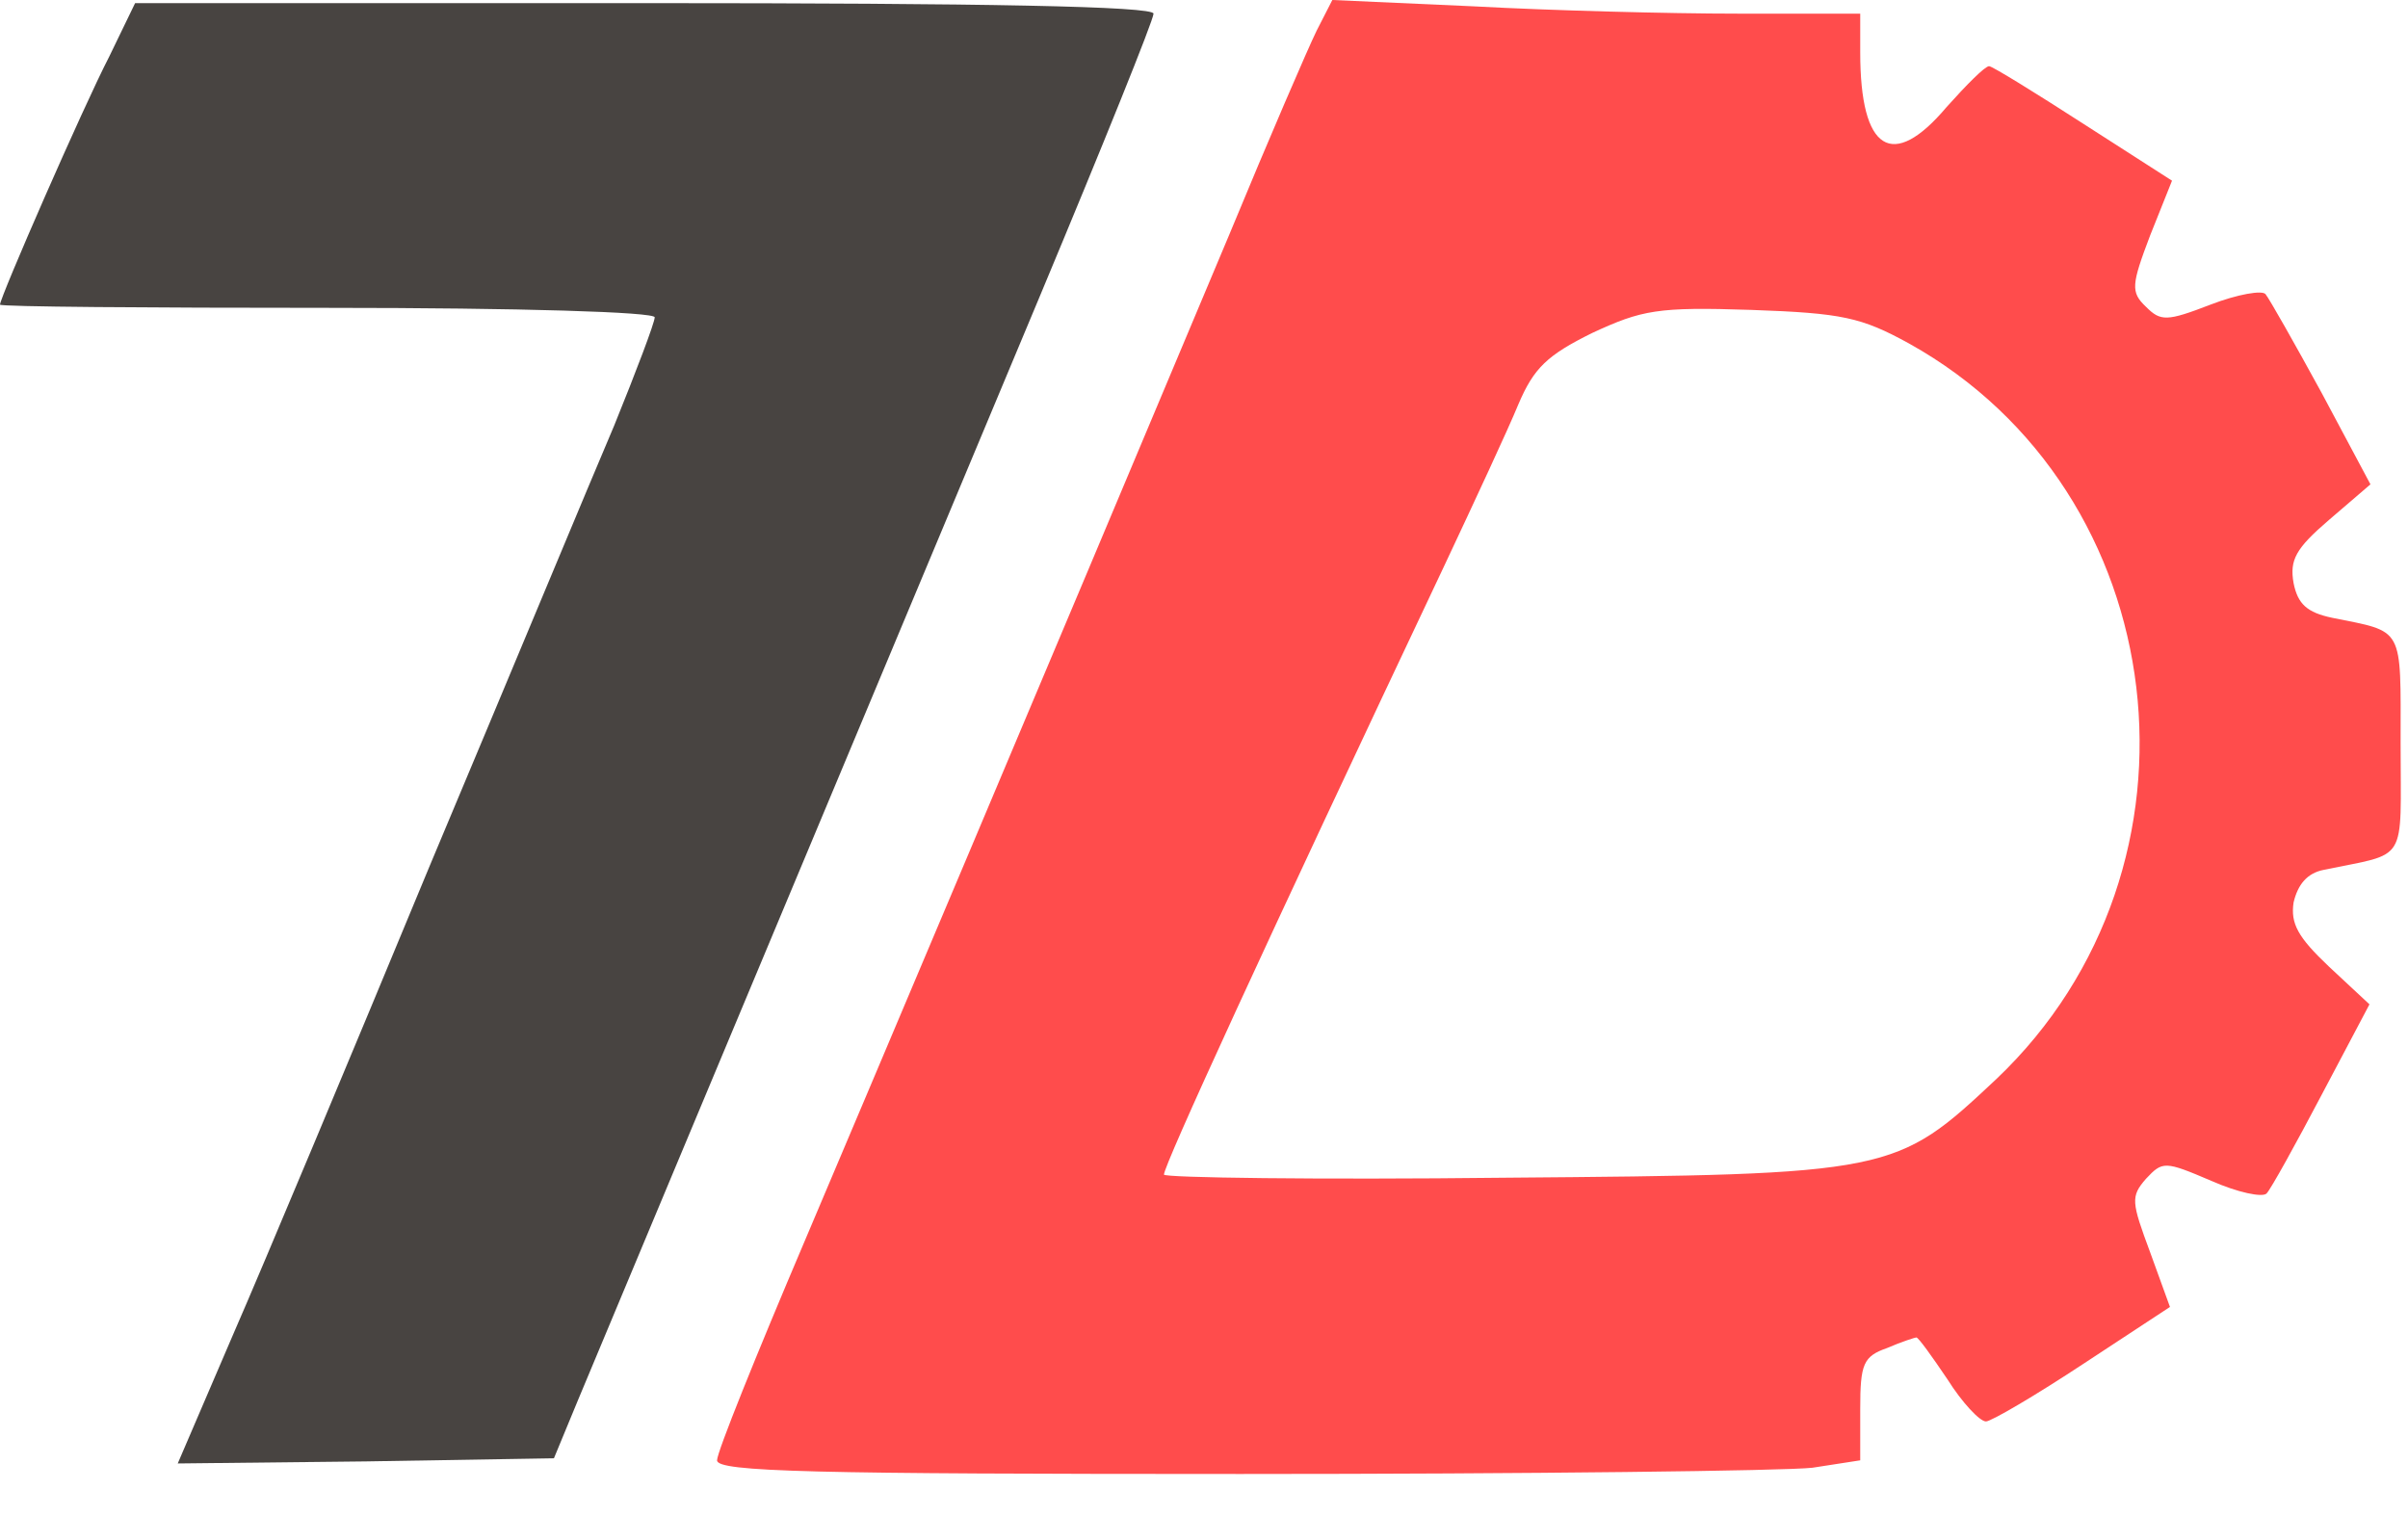
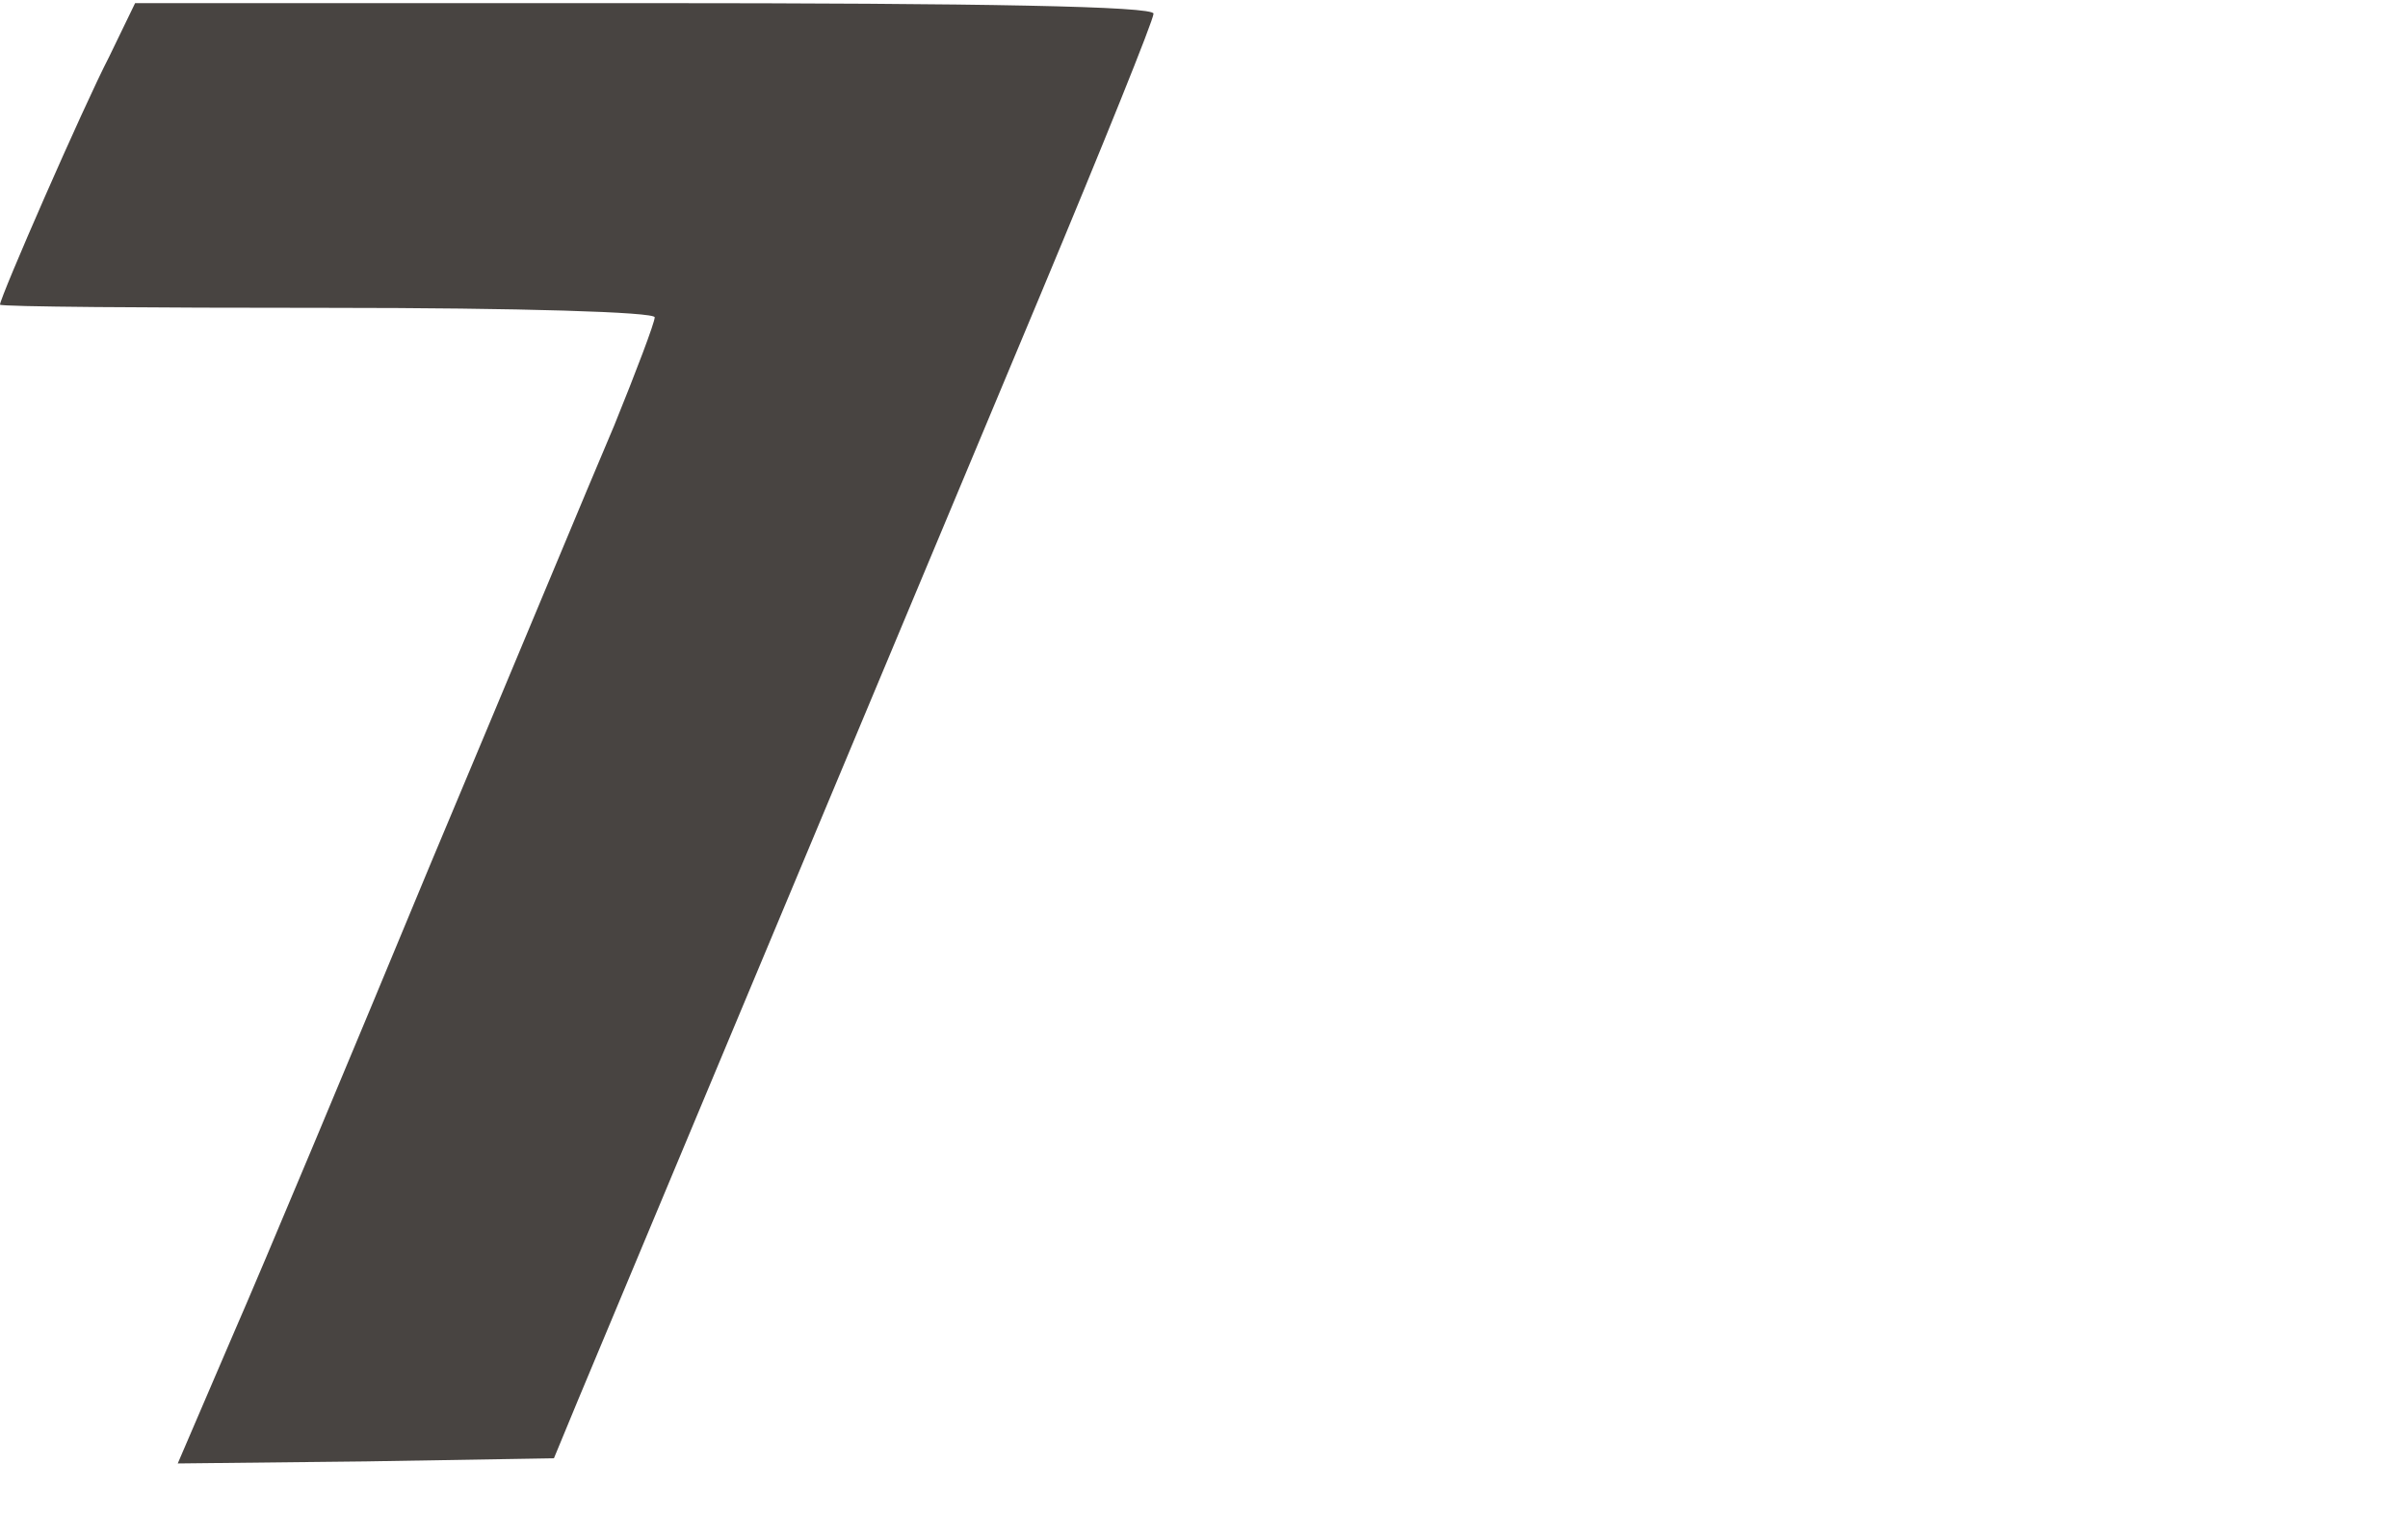
<svg xmlns="http://www.w3.org/2000/svg" width="27" height="17" viewBox="0 0 27 17" fill="none">
  <path d="M1.224 0.636C0.932 1.201 0 3.334 0 3.416C0 3.44 1.655 3.452 3.671 3.452C5.85 3.452 7.341 3.499 7.341 3.558C7.341 3.617 7.131 4.17 6.887 4.771C6.63 5.372 5.71 7.587 4.824 9.695C3.95 11.804 2.96 14.172 2.61 14.973L1.993 16.41L4.102 16.387L6.211 16.352L6.479 15.704C6.724 15.115 8.017 12.028 11.664 3.31C12.363 1.637 12.934 0.224 12.934 0.153C12.934 0.071 11.058 0.035 7.225 0.035H1.515L1.224 0.636Z" fill="#484441" />
-   <path d="M14.764 0.342C14.671 0.53 14.228 1.555 13.785 2.627C11.489 8.093 9.893 11.863 9.019 13.925C8.483 15.185 8.04 16.281 8.04 16.375C8.04 16.505 9.112 16.528 13.913 16.528C17.141 16.528 20.019 16.493 20.322 16.458L20.858 16.375V15.798C20.858 15.291 20.893 15.209 21.161 15.115C21.324 15.044 21.476 14.997 21.487 14.997C21.511 14.997 21.662 15.209 21.837 15.468C22 15.727 22.198 15.939 22.268 15.939C22.326 15.939 22.827 15.645 23.363 15.291L24.331 14.655L24.109 14.043C23.899 13.477 23.888 13.418 24.062 13.218C24.249 13.018 24.272 13.018 24.797 13.242C25.088 13.371 25.368 13.43 25.414 13.383C25.461 13.336 25.741 12.829 26.032 12.276L26.568 11.262L26.113 10.838C25.764 10.508 25.682 10.355 25.717 10.12C25.764 9.919 25.869 9.79 26.055 9.754C27.011 9.554 26.917 9.707 26.917 8.341C26.917 7.01 26.964 7.092 26.148 6.927C25.869 6.868 25.764 6.774 25.717 6.538C25.671 6.279 25.741 6.15 26.113 5.831L26.579 5.431L26.032 4.406C25.729 3.852 25.449 3.357 25.403 3.299C25.368 3.251 25.088 3.299 24.785 3.416C24.296 3.605 24.226 3.605 24.062 3.44C23.888 3.275 23.899 3.193 24.109 2.639L24.354 2.026L23.363 1.39C22.816 1.037 22.338 0.742 22.303 0.742C22.256 0.742 22.047 0.954 21.825 1.202C21.219 1.92 20.858 1.696 20.858 0.589V0.153H19.483C18.714 0.153 17.386 0.118 16.523 0.071L14.939 -4.95911e-05L14.764 0.342ZM21.406 3.852C24.389 5.513 24.89 9.719 22.385 12.099C21.254 13.159 21.231 13.171 16.873 13.206C14.764 13.23 13.051 13.206 13.051 13.171C13.051 13.065 14.169 10.626 16.197 6.338C16.535 5.619 16.908 4.818 17.024 4.536C17.199 4.123 17.351 3.982 17.852 3.734C18.411 3.475 18.586 3.44 19.635 3.475C20.66 3.511 20.87 3.558 21.406 3.852Z" fill="#FF4C4C" />
</svg>